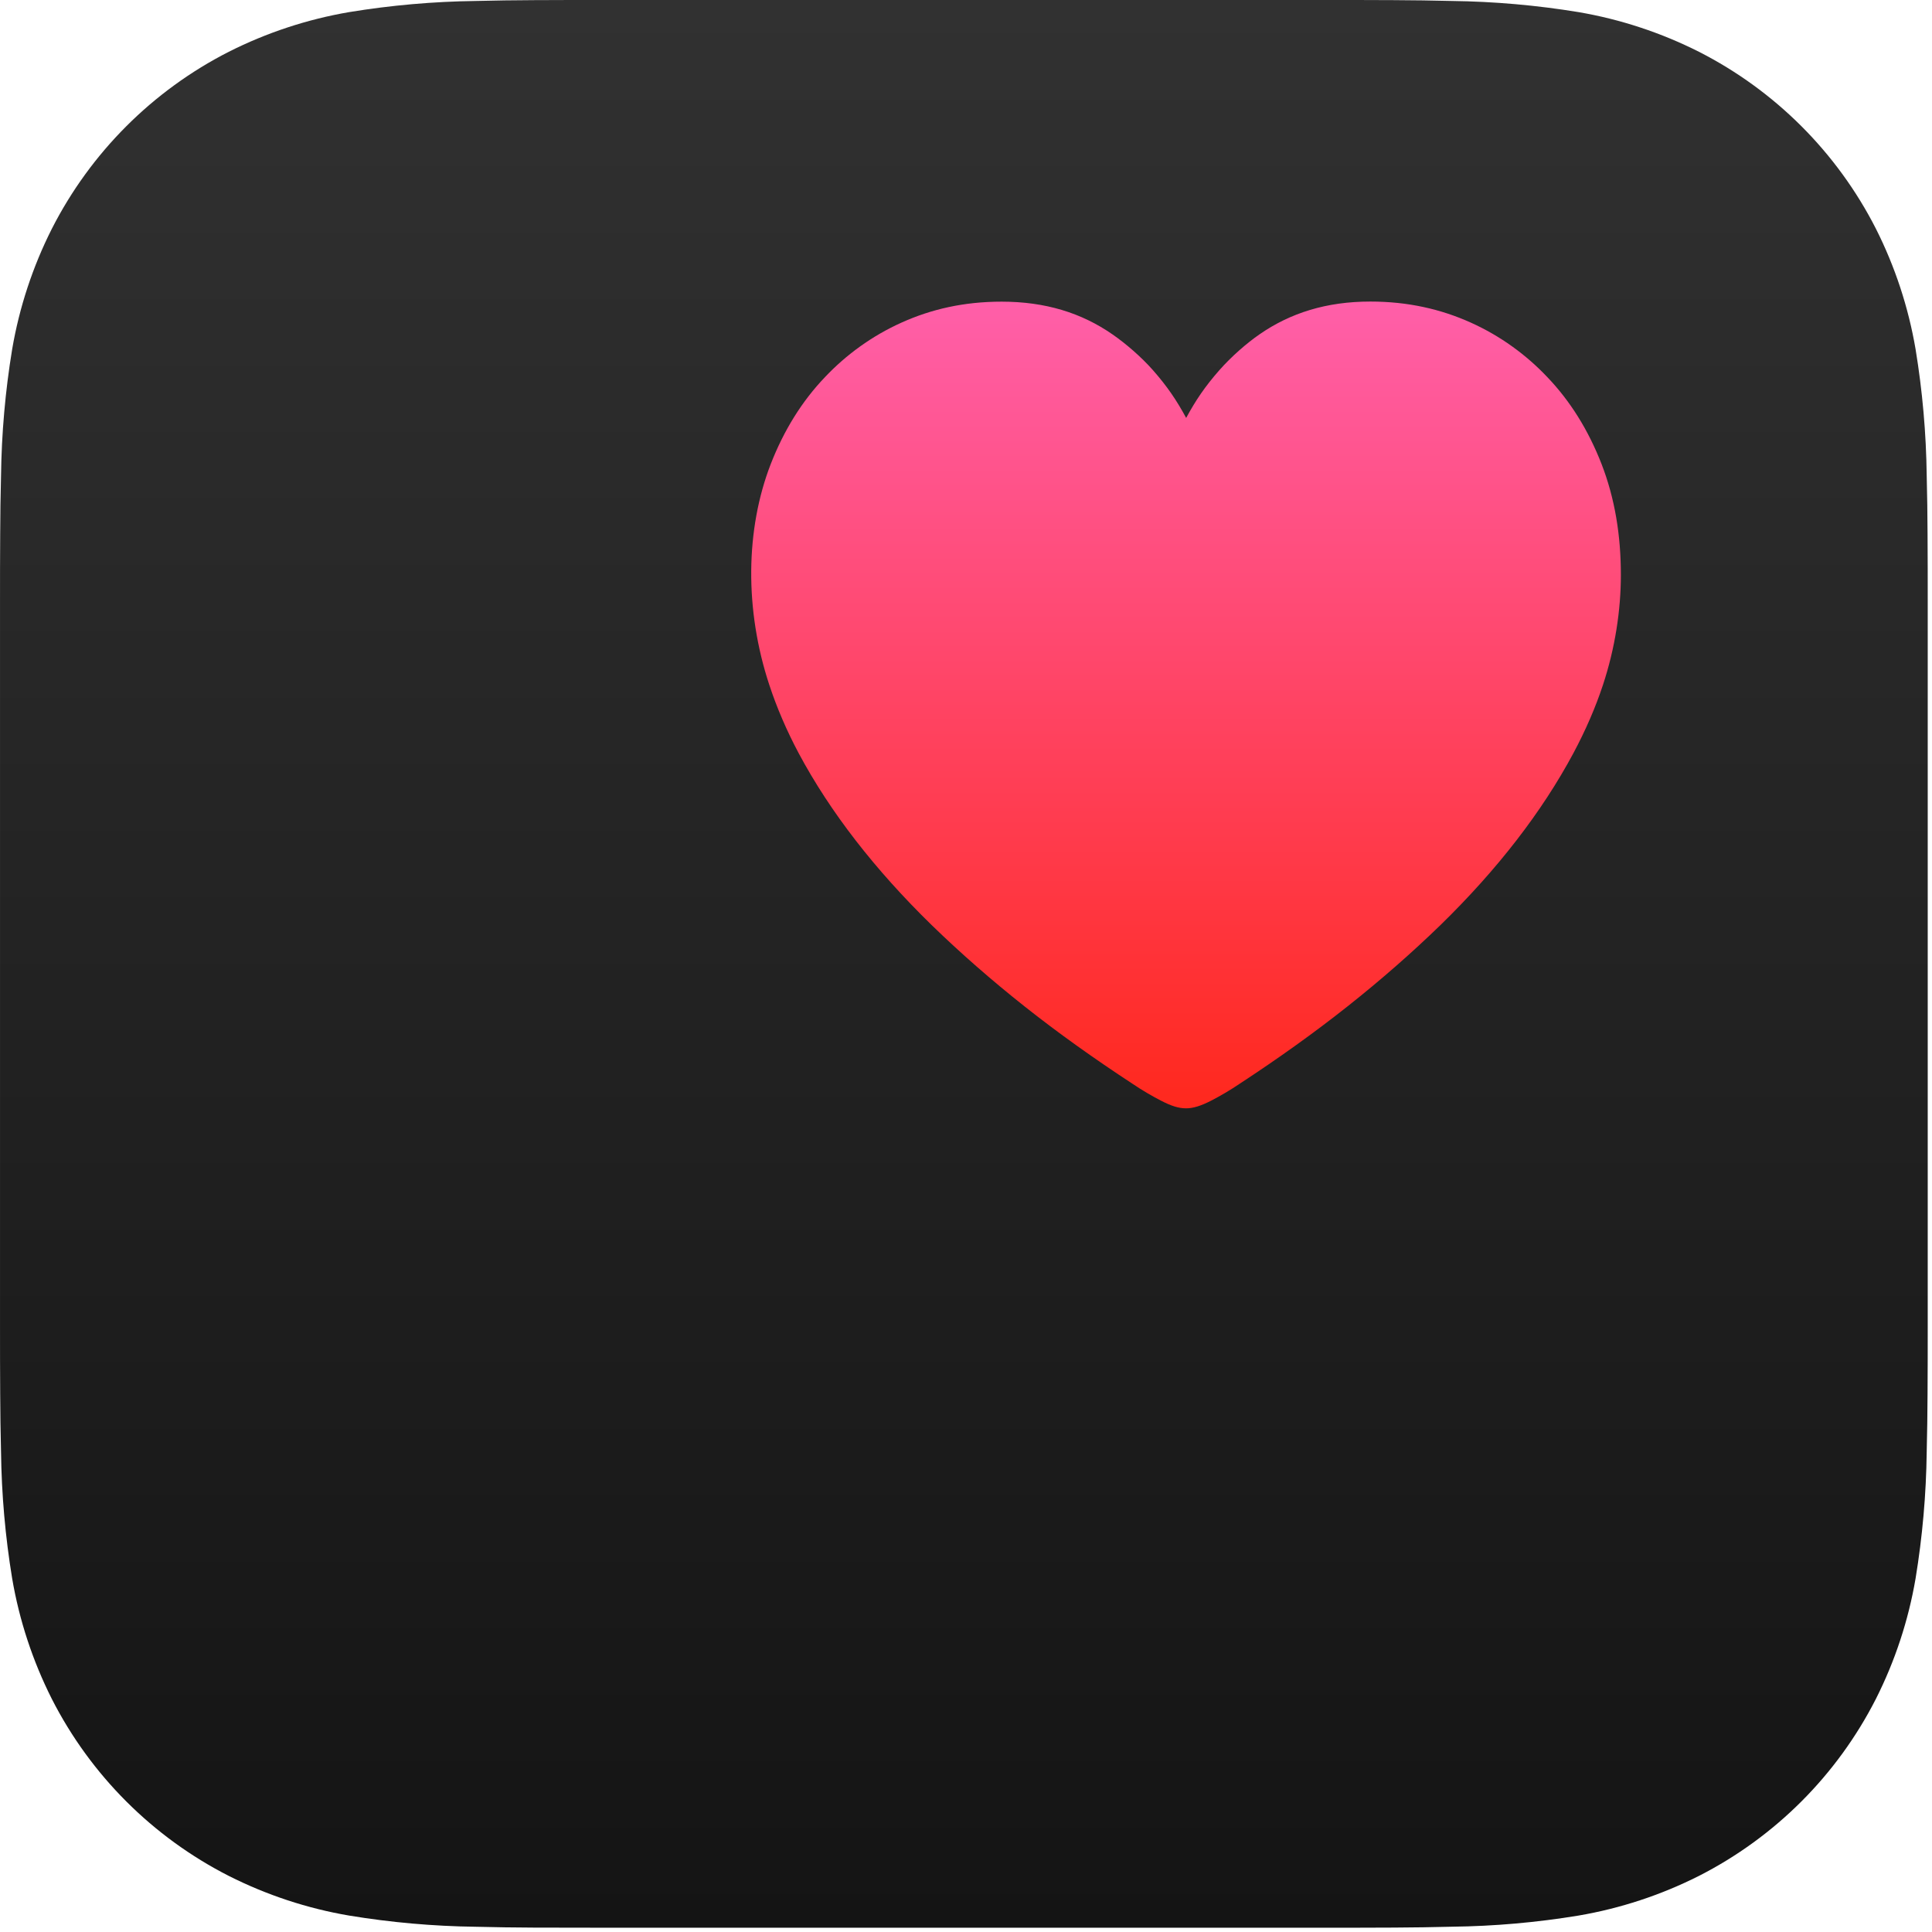
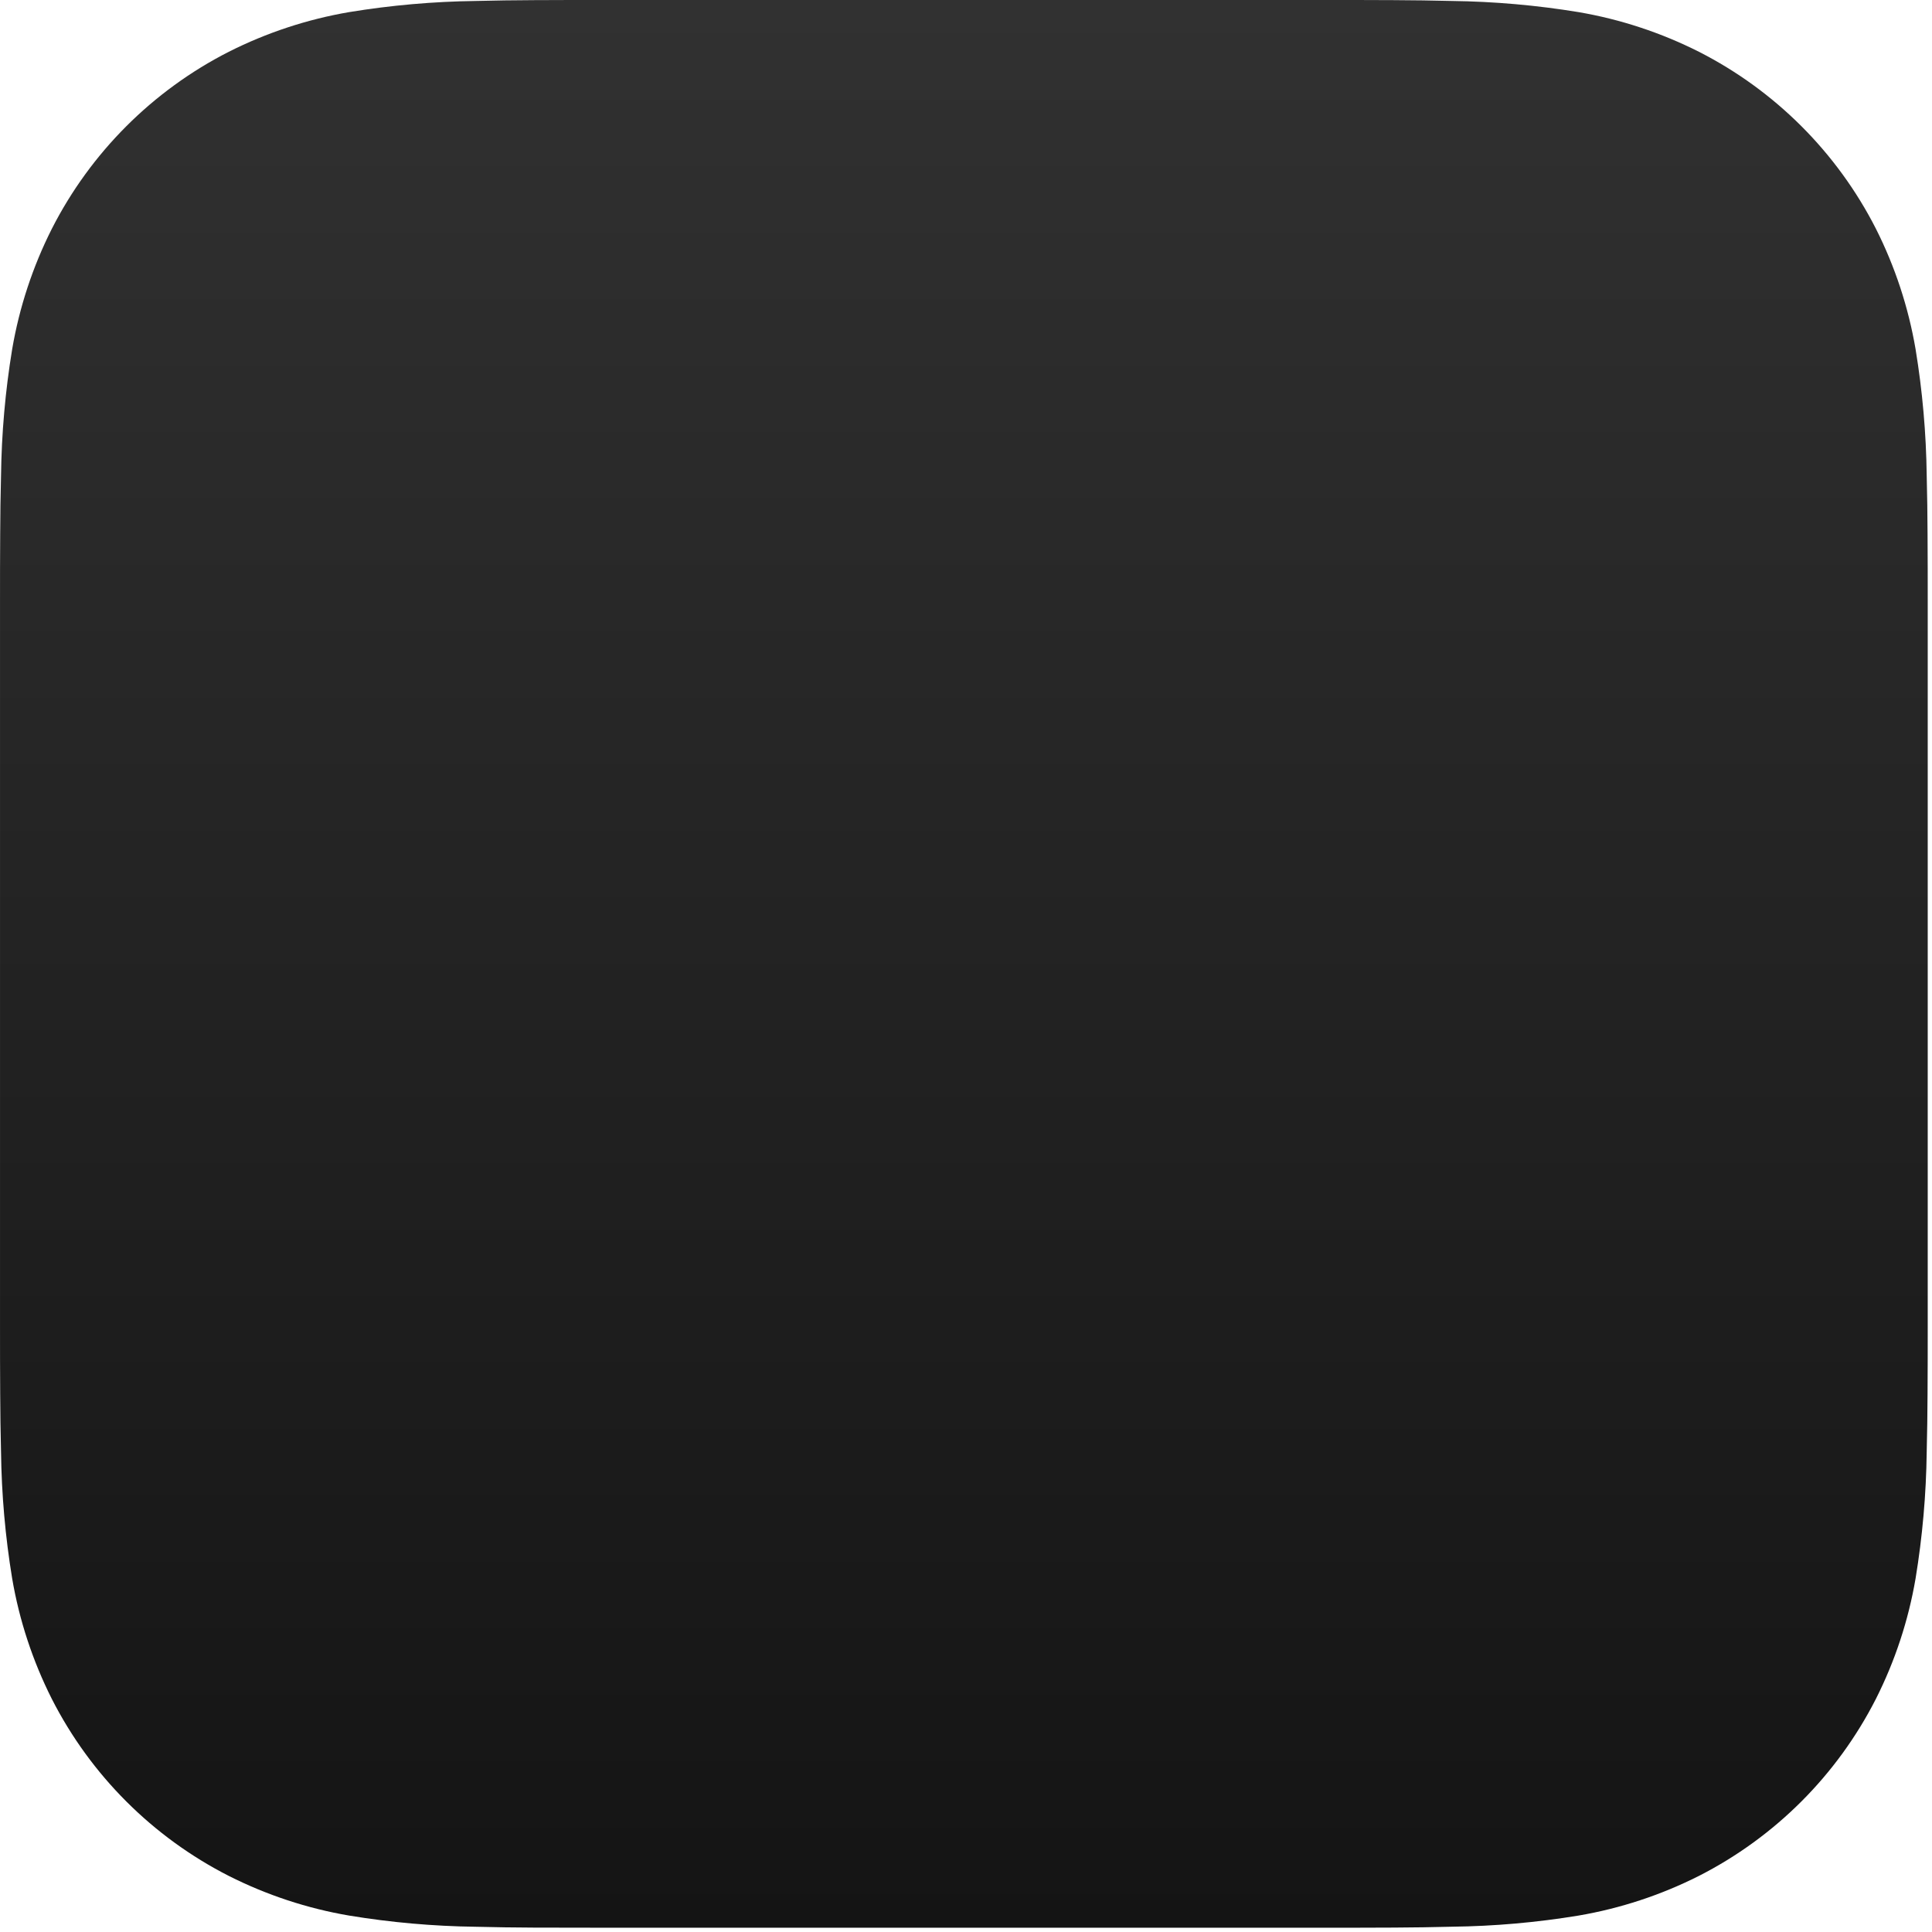
<svg xmlns="http://www.w3.org/2000/svg" width="128" height="128" version="1.1" viewBox="0 0 33.867 33.867">
  <defs>
    <linearGradient id="c-5" x1="512" x2="512" y2="1024" gradientUnits="userSpaceOnUse">
      <stop stop-color="#313131" offset="0" />
      <stop stop-color="#141414" offset="1" />
    </linearGradient>
    <linearGradient id="d-9" x1="674.52" x2="674.52" y1="160.14" y2="596.75" gradientTransform="matrix(.982 0 0 .982 -32.187 2.935)" gradientUnits="userSpaceOnUse">
      <stop stop-color="#ff5fa9" offset="0" />
      <stop stop-color="#ff281d" offset="1" />
    </linearGradient>
  </defs>
  <g transform="matrix(.033 0 0 .033 2.25e-6 3.75e-7)">
    <path d="m1024 703.67c0 12.244 0 24.466-0.092 36.687-0.061 10.307-0.178 20.614-0.445 30.9-0.284 22.534-2.263 45.016-5.921 67.253-3.807 22.262-10.908 43.811-21.081 63.958-20.619 40.481-53.528 73.391-94.007 94.012-20.138 10.16-41.678 17.258-63.911 21.06-22.261 3.673-44.744 5.654-67.272 5.922-10.297 0.266-20.597 0.422-30.898 0.467-12.244 0.071-24.465 0.071-36.686 0.071h-383.37c-12.221 0-24.442 0-36.686-0.061-10.301-0.04-20.6-0.187-30.898-0.445-22.541-0.288-45.029-2.275-67.272-5.944-22.238-3.785-43.787-10.908-63.911-21.06-40.474-20.616-73.383-53.518-94.007-93.99-10.17-20.159-17.275-41.724-21.081-63.981-3.658-22.23-5.638-44.704-5.921-67.231-0.267-10.307-0.4-20.614-0.445-30.922-0.092-12.244-0.092-24.444-0.092-36.688v-383.35c0-12.244 0-24.488 0.092-36.732 0.041-10.285 0.178-20.592 0.445-30.877 0.284-22.527 2.263-45.001 5.921-67.231 3.807-22.262 10.908-43.811 21.081-63.98 20.619-40.481 53.528-73.391 94.007-94.012 20.132-10.154 41.664-17.252 63.888-21.06 22.261-3.651 44.744-5.632 67.272-5.922 10.307-0.267 20.614-0.4 30.898-0.445 12.243-0.072 24.487-0.072 36.686-0.072h383.37c12.243 0 24.487 0 36.708 0.072 10.301 0.041 20.6 0.186 30.898 0.445 22.528 0.29 45.011 2.271 67.25 5.922 22.261 3.807 43.787 10.908 63.933 21.06 40.489 20.614 73.407 53.526 94.029 94.012 10.161 20.153 17.259 41.71 21.059 63.958 3.659 22.237 5.638 44.718 5.921 67.253 0.267 10.307 0.4 20.614 0.445 30.899 0.092 12.244 0.092 24.466 0.092 36.687z" fill="url(#c-5)" />
-     <path d="m532.07 160.24c-20.075 0-37.294 3.989-53.083 11.074-15.904 7.137-29.621 17.248-40.67 28.916-12.332 12.867-21.89 28.307-28.873 46.203-13.486 34.728-13.972 77.488-0.791 117.4 3.936 11.918 9.13 24.125 15.652 36.362 16.713 31.207 40.352 61.701 70.671 91.281 15.16 14.716 31.48 29.03 49.227 43.093 17.748 14.063 36.975 27.775 57.311 41.086 5.029 3.402 10.179 6.434 15.355 9.096s9.079 3.992 13.212 3.992c3.697 0 7.935-1.33 13.111-3.992s10.329-5.694 15.357-9.096c20.336-13.311 39.528-27.023 57.275-41.086 17.748-14.063 34.202-28.477 49.361-43.193 30.319-29.58 53.934-60.174 70.646-91.381 6.522-12.237 11.718-24.244 15.654-36.162 6.446-19.517 9.516-39.73 9.516-58.445 0-20.898-3.151-40.59-10.283-58.955-6.983-17.896-16.541-33.336-28.873-46.203-11.048-11.668-24.764-21.779-40.668-28.916-15.789-7.085-33.21-11.129-53.285-11.129-23.268 0-42.45 6.043-58.867 17.432-6.849 4.732-14.992 11.847-21.328 19.045-7.587 8.619-12.591 16.046-17.617 25.338-5.027-9.292-10.029-16.719-17.615-25.338-6.336-7.198-14.681-14.313-21.53-19.045-16.417-11.388-35.599-17.377-58.867-17.377z" fill="url(#d-9)" />
  </g>
</svg>